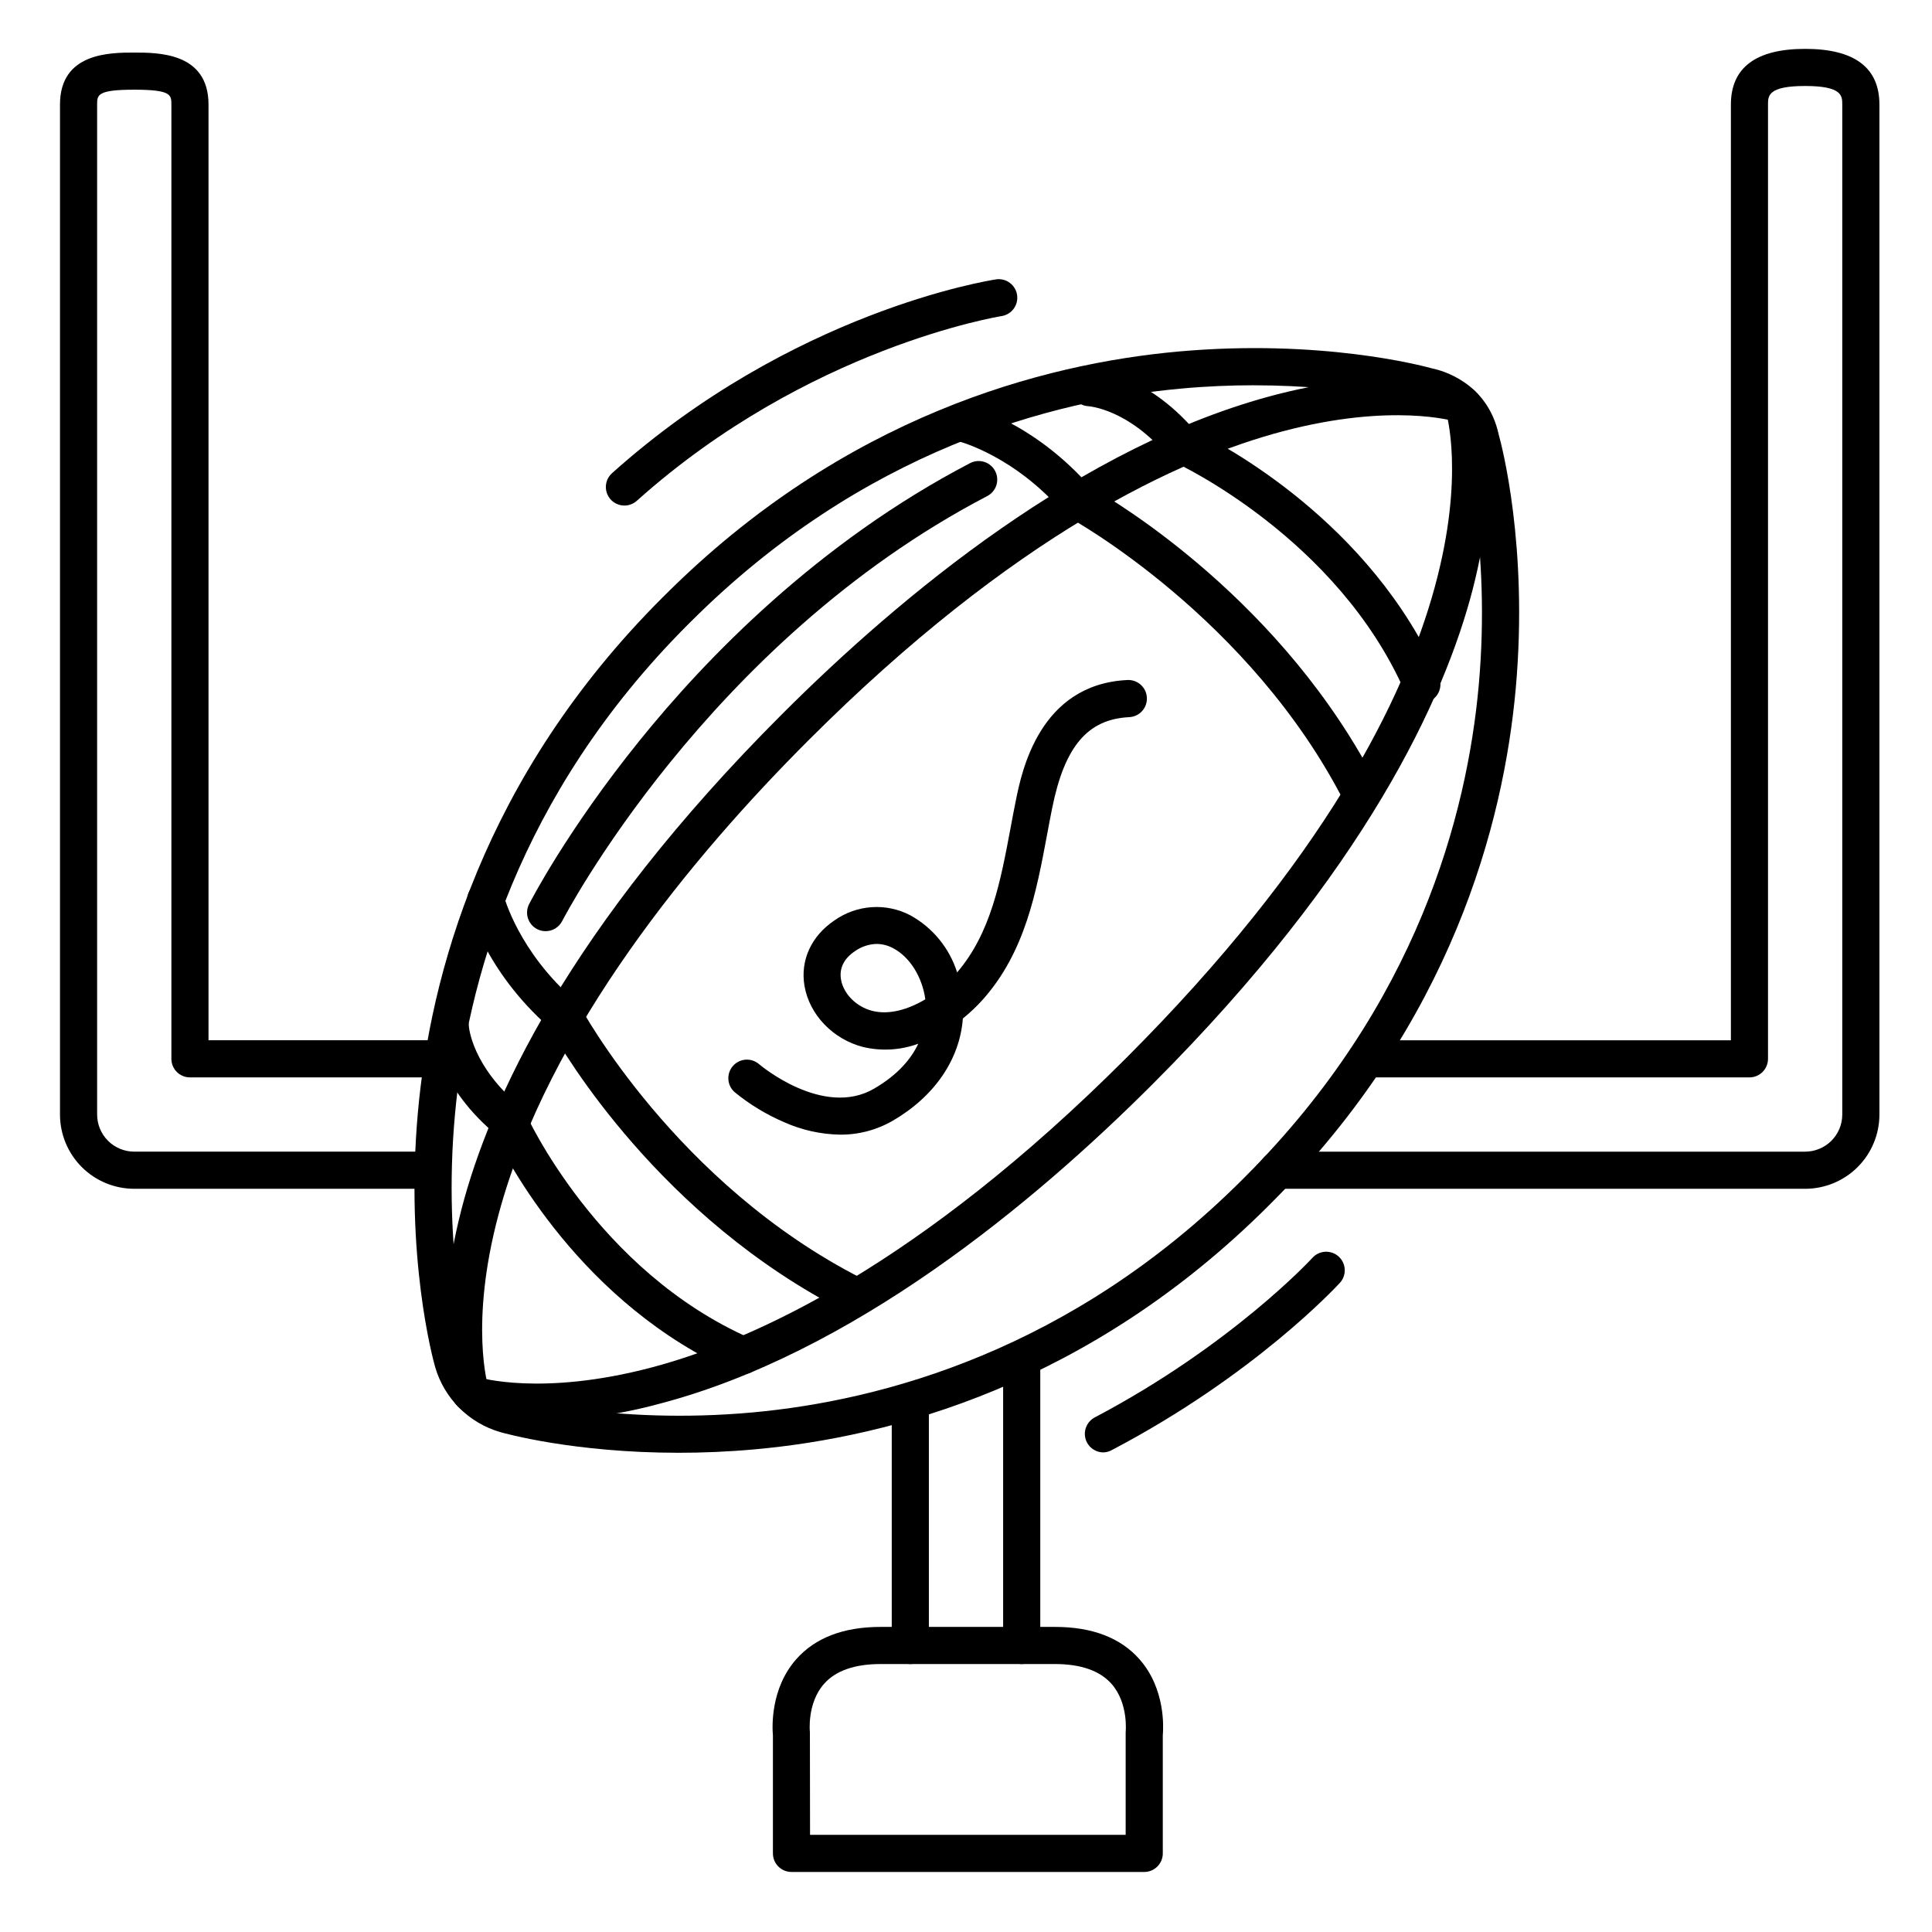
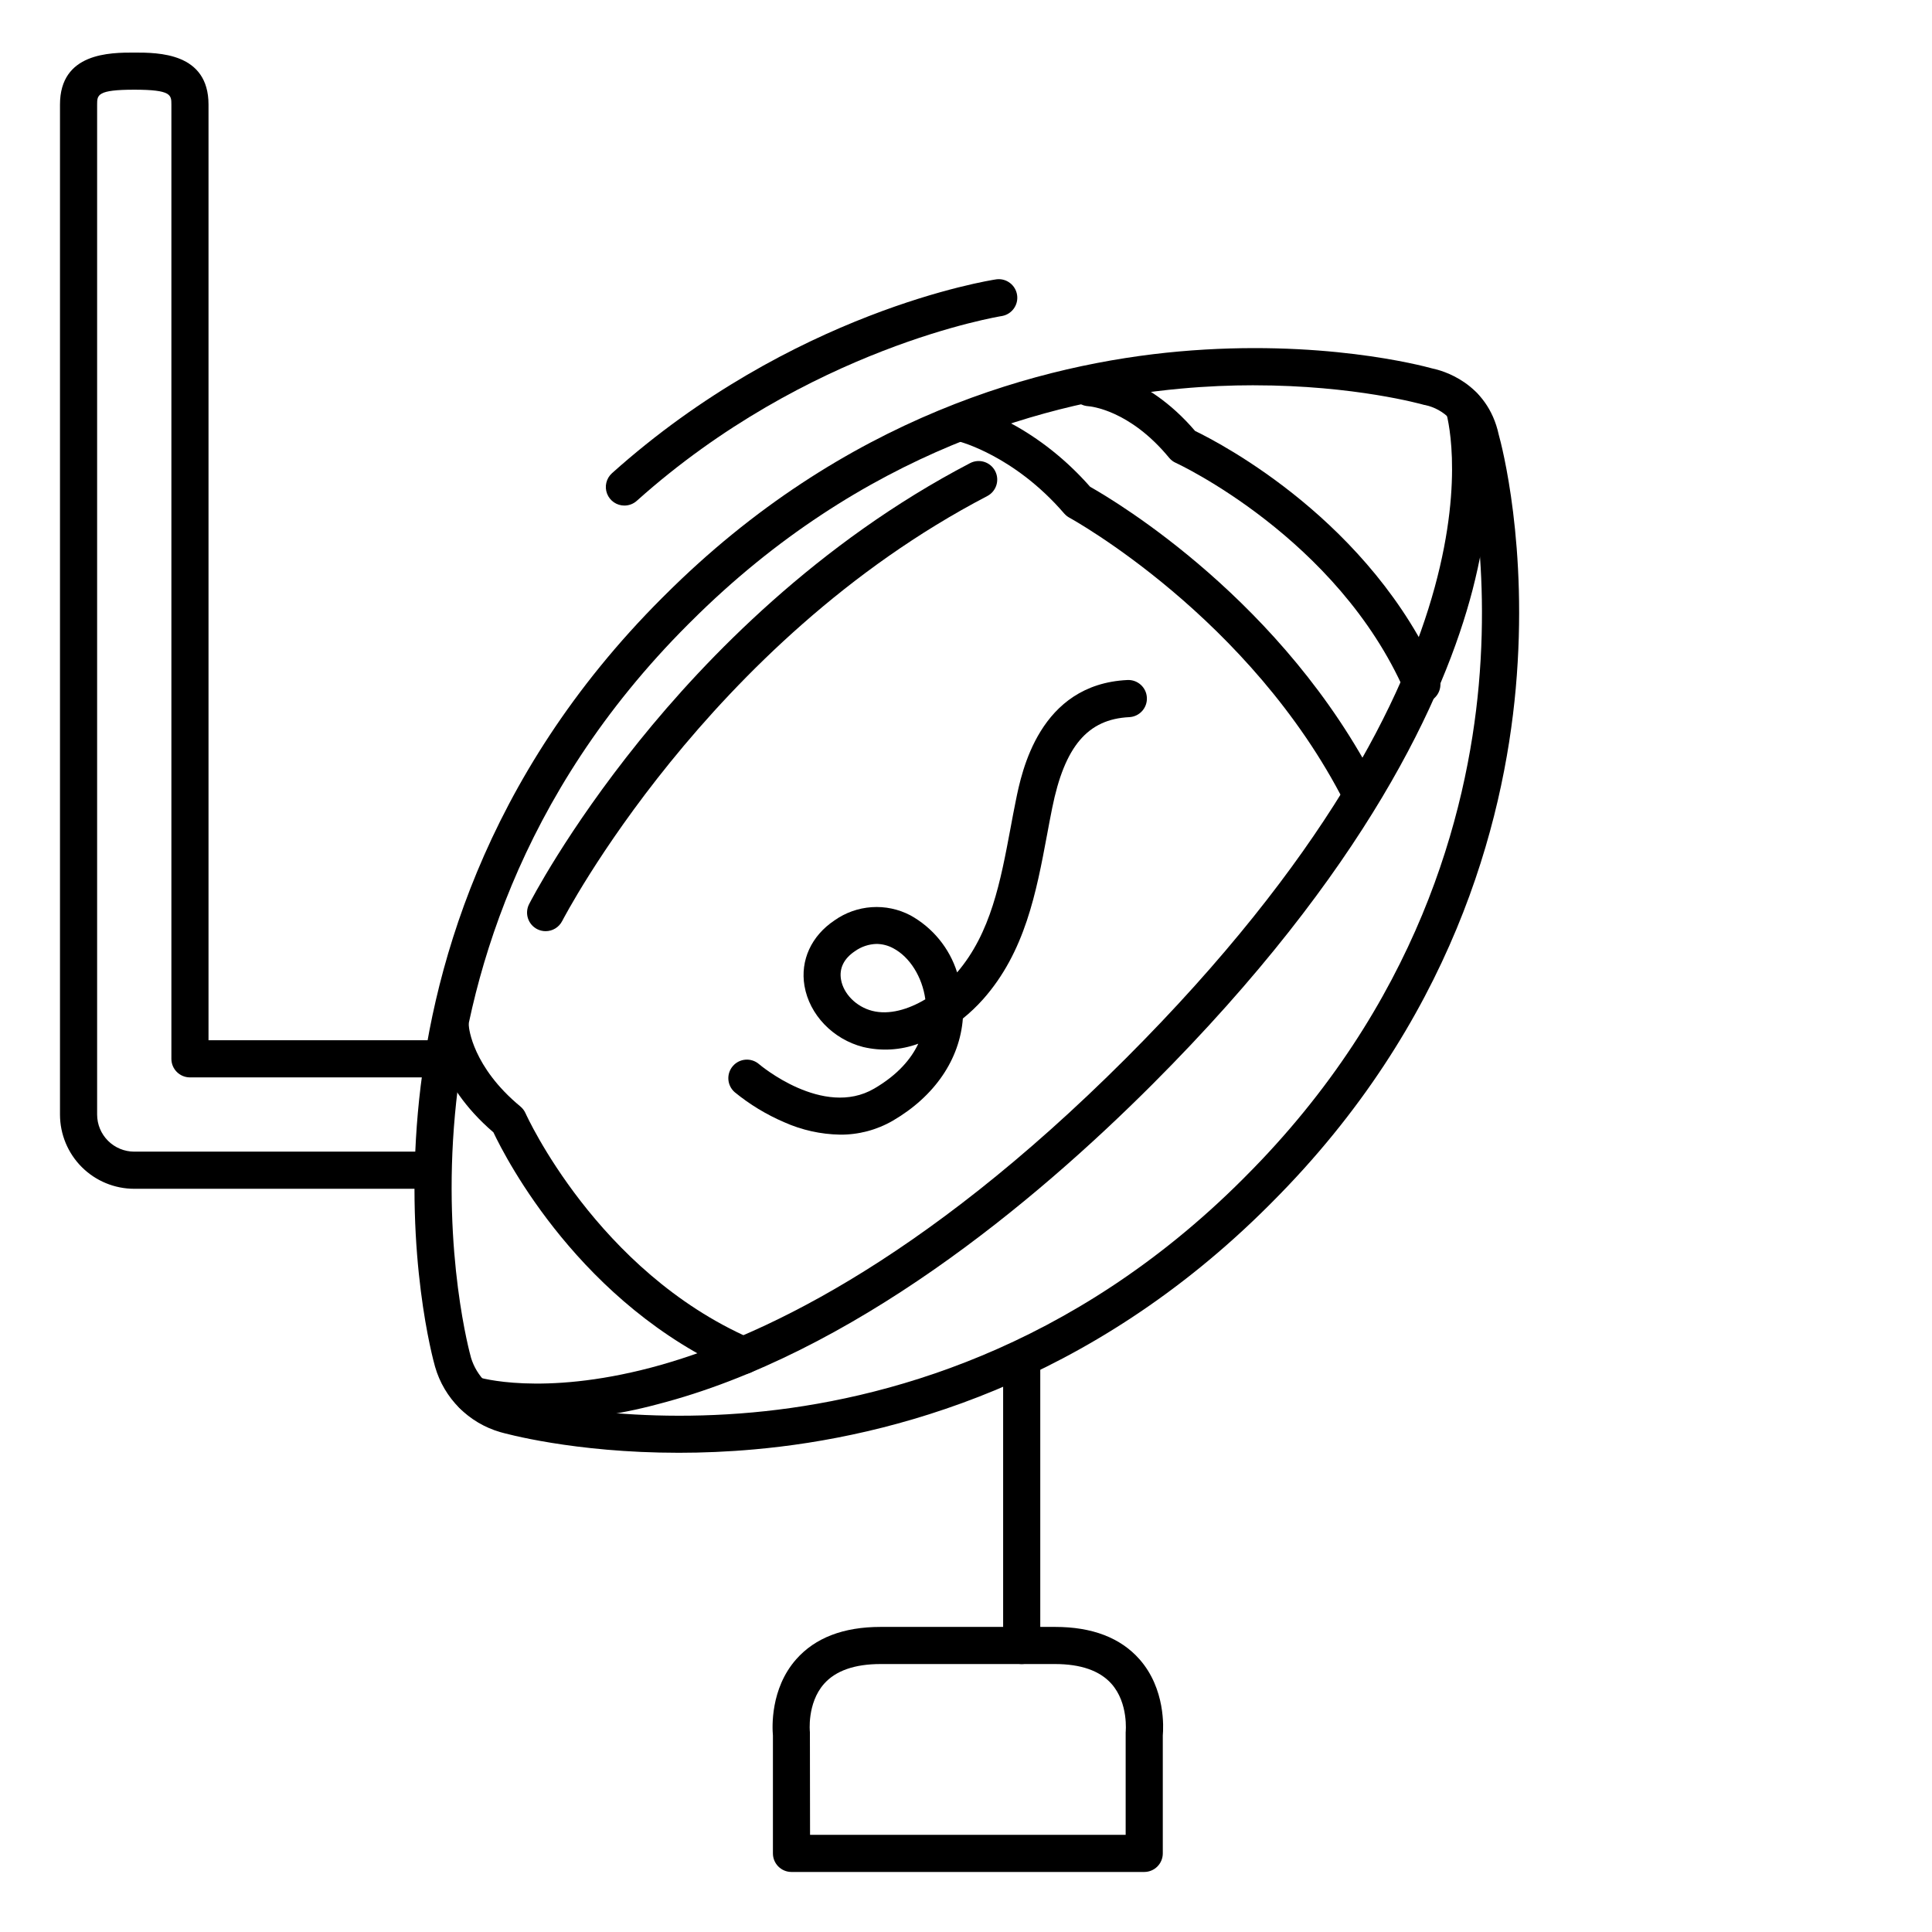
<svg xmlns="http://www.w3.org/2000/svg" fill="#000000" width="800px" height="800px" version="1.1" viewBox="144 144 512 512">
  <g>
    <path d="m414.76 584.99c-2.715 0-4.918-2.203-4.918-4.922v-75.766c0-2.719 2.203-4.922 4.918-4.922 2.719 0 4.922 2.203 4.922 4.922v75.77-0.004c0 1.305-0.52 2.559-1.441 3.481s-2.176 1.441-3.481 1.441z" />
-     <path d="m385.24 584.99c-2.719 0-4.918-2.203-4.918-4.922v-63.961c0-2.715 2.199-4.918 4.918-4.918s4.922 2.203 4.922 4.918v63.961c0 1.305-0.52 2.559-1.441 3.481-0.926 0.922-2.176 1.441-3.481 1.441z" />
    <path d="m447.23 640.09h-93.48c-2.719 0-4.918-2.203-4.918-4.918v-31.242c-0.188-2.098-0.719-12.398 6.168-20.203 5.027-5.695 12.527-8.578 22.367-8.578h46.25c9.84 0 17.34 2.883 22.367 8.582 6.887 7.805 6.356 18.105 6.168 20.203v31.238c0 1.305-0.52 2.555-1.441 3.477-0.926 0.926-2.176 1.441-3.481 1.441zm-88.559-9.84h83.641v-26.566c-0.016-0.203-0.016-0.406 0-0.609 0-0.051 0.816-7.723-3.789-12.879-3.09-3.453-8.117-5.207-14.945-5.207h-46.211c-6.887 0-11.918 1.77-14.996 5.254-4.555 5.164-3.75 12.793-3.738 12.793 0.012 0.203 0.012 0.406 0 0.609z" />
    <path d="m309.47 277.98c-2.035 0-3.863-1.254-4.594-3.16-0.727-1.902-0.207-4.059 1.309-5.418 47.785-42.805 99.719-51.062 101.93-51.387 2.629-0.301 5.023 1.535 5.422 4.152 0.398 2.617-1.348 5.078-3.945 5.57-0.727 0.117-51.445 8.324-96.836 48.984-0.902 0.812-2.074 1.258-3.289 1.258z" />
-     <path d="m436.41 528.9c-2.258-0.004-4.227-1.543-4.769-3.738-0.543-2.191 0.48-4.473 2.477-5.531 36.223-19.07 57.496-42.047 57.703-42.312 1.836-2.004 4.949-2.141 6.957-0.305 2.004 1.836 2.141 4.953 0.305 6.957-0.914 0.984-22.633 24.473-60.379 44.281-0.699 0.406-1.484 0.629-2.293 0.648z" />
    <path d="m323.86 529c-27.898 0-46.25-5.188-47.23-5.461-8.391-2.406-14.945-8.973-17.34-17.367-0.562-1.969-7.969-29.078-4.547-67.355 3.207-35.895 17.043-88.68 64.688-136.33l0.648-0.641c47.656-47.656 100.44-61.48 136.33-64.699 37.492-3.344 64.254 3.691 67.199 4.508 2.312 0.473 14.562 3.582 17.574 17.543 0.746 2.668 7.871 29.52 4.508 67.227-3.219 35.887-17.062 88.668-64.719 136.31l-0.641 0.648c-47.656 47.645-100.43 61.492-136.31 64.707-7.121 0.645-13.883 0.91-20.16 0.91zm152.45-282.9c-6.051 0-12.547 0.254-19.395 0.887-34.164 3.121-84.418 16.383-129.89 61.816l-0.648 0.641c-45.43 45.43-58.688 95.695-61.805 129.89-3.406 37.184 4.113 63.961 4.191 64.234l0.059 0.234h-0.004c1.52 4.996 5.469 8.883 10.492 10.324 0.277 0.078 27.051 7.578 64.227 4.172 34.145-3.129 84.398-16.395 129.83-61.824l0.641-0.648c45.57-45.57 58.793-95.969 61.875-130.23 3.324-37.098-4.133-63.547-4.211-63.805l-0.09-0.355h-0.004c-0.973-5.039-4.867-9.012-9.887-10.086-0.195 0-0.395-0.078-0.59-0.129-0.199-0.047-18.039-5.113-44.793-5.113z" />
    <path d="m286.27 520.52c-11.711 0-18.164-2.055-18.609-2.203h0.004c-2.508-0.902-3.844-3.633-3.016-6.164s3.523-3.941 6.074-3.184c0.168 0.051 16.727 5.144 45.953-2.578 27.16-7.203 71.023-27.258 125.71-81.938 104.96-104.97 84.988-170.75 84.781-171.39h0.004c-0.809-2.57 0.598-5.312 3.156-6.152s5.32 0.531 6.191 3.082c0.246 0.758 5.902 18.766-2.281 50.359-7.41 28.469-28.152 74.32-84.891 131.06-31.32 31.32-79.508 71.449-131.21 84.762-10.402 2.785-21.109 4.246-31.875 4.352z" />
-     <path d="m268.71 518.08c-2.117-0.004-3.996-1.363-4.664-3.375-0.246-0.746-5.902-18.754 2.281-50.352 7.41-28.477 28.152-74.32 84.891-131.06 31.32-31.32 79.496-71.449 131.2-84.773 31.664-8.148 49.73-2.391 50.488-2.137l0.004 0.004c2.551 0.871 3.922 3.629 3.082 6.188-0.84 2.559-3.582 3.969-6.152 3.16-0.344-0.109-16.906-5.106-45.941 2.578-27.168 7.191-71.023 27.246-125.71 81.938-30.188 30.18-68.879 76.477-82.066 125.59-7.793 29.125-2.754 45.656-2.707 45.824 0.824 2.582-0.598 5.348-3.18 6.18-0.488 0.152-1 0.234-1.516 0.234z" />
    <path d="m366.59 444.69c-5.09-0.09-10.109-1.207-14.758-3.285-4.723-2.023-9.141-4.699-13.117-7.953-2.055-1.777-2.277-4.887-0.496-6.941 1.777-2.055 4.887-2.277 6.941-0.496 0.227 0.195 16.984 14.355 30.504 6.477 6.316-3.68 9.84-7.949 11.691-11.898-4.688 1.723-9.777 2.027-14.633 0.867-7.981-2.047-14.219-8.551-15.527-16.195-1.152-6.769 1.82-13.254 7.949-17.348v-0.004c2.902-2.051 6.312-3.266 9.855-3.504 3.547-0.242 7.09 0.504 10.238 2.148 5.926 3.266 10.371 8.688 12.41 15.141 8.953-10.469 11.492-24.039 14.18-38.375 0.441-2.402 0.895-4.793 1.379-7.164 1.535-7.625 6.219-30.828 29.578-31.949h-0.004c2.719-0.129 5.027 1.965 5.156 4.684 0.133 2.719-1.965 5.027-4.684 5.156-11.012 0.543-17.113 7.734-20.41 24.078-0.473 2.32-0.906 4.664-1.348 7.027-2.863 15.301-5.824 31.125-17.012 43.711v-0.004c-1.629 1.824-3.406 3.512-5.312 5.051-0.828 10.824-7.457 20.605-18.559 27.078-4.258 2.465-9.102 3.746-14.023 3.699zm9.723-50.539c-2.055 0.051-4.051 0.715-5.727 1.91-2.953 1.969-4.211 4.547-3.711 7.508 0.648 3.816 4.043 7.231 8.266 8.316 4.496 1.152 9.586-0.375 14.082-3.059-0.809-5.902-4.121-11.246-8.531-13.539v-0.004c-1.348-0.727-2.848-1.113-4.379-1.133z" />
    <path d="m256.82 459.04h-77.242c-5.219 0-10.227-2.074-13.918-5.766-3.688-3.691-5.762-8.695-5.762-13.914v-267.65c0-13.777 13.293-13.777 19.68-13.777s19.68 0 19.68 13.777v247.97h60.852c2.715 0 4.918 2.203 4.918 4.918 0 2.719-2.203 4.922-4.918 4.922h-65.77c-2.719 0-4.922-2.203-4.922-4.922v-252.89c0-2.539 0-3.938-9.84-3.938-9.84 0-9.84 1.398-9.84 3.938v267.65c0 2.609 1.035 5.113 2.883 6.957 1.844 1.844 4.348 2.883 6.957 2.883h77.246-0.004c2.719 0 4.922 2.203 4.922 4.918 0 2.719-2.203 4.922-4.922 4.922z" />
-     <path d="m622.38 459.04h-139.87c-2.715 0-4.918-2.203-4.918-4.922 0-2.715 2.203-4.918 4.918-4.918h139.87c2.609 0 5.113-1.039 6.957-2.883 1.848-1.844 2.883-4.348 2.883-6.957v-267.65c0-2.301 0-4.922-9.84-4.922-9.84 0-9.84 2.617-9.84 4.922v252.89c0 1.305-0.52 2.559-1.441 3.481-0.922 0.922-2.172 1.441-3.477 1.441h-100.12c-2.715 0-4.918-2.203-4.918-4.922 0-2.715 2.203-4.918 4.918-4.918h95.203v-247.97c0-9.789 6.621-14.762 19.68-14.762 13.059 0 19.68 4.969 19.68 14.762v267.65c0 5.219-2.074 10.223-5.762 13.914-3.691 3.691-8.699 5.766-13.918 5.766z" />
    <path d="m288.6 390.77c-0.773 0-1.539-0.18-2.231-0.531-1.168-0.594-2.047-1.625-2.453-2.867-0.402-1.242-0.297-2.594 0.297-3.758 0.402-0.777 9.988-19.426 29.195-43.246 17.711-21.984 47.34-52.605 87.676-73.633 2.41-1.254 5.379-0.32 6.637 2.09 1.254 2.41 0.32 5.383-2.09 6.641-74.262 38.719-112.27 111.89-112.65 112.63h-0.004c-0.84 1.641-2.531 2.676-4.379 2.676z" />
    <path d="m504.79 359.52c-1.852 0-3.547-1.043-4.387-2.695-25.043-49.25-72.5-75.355-72.984-75.621-0.523-0.285-0.992-0.66-1.387-1.109-13.324-15.469-27.957-19.129-28.094-19.16-2.644-0.633-4.273-3.289-3.641-5.934 0.633-2.644 3.289-4.273 5.934-3.641 0.719 0.176 17.445 4.348 32.668 21.648 6.769 3.816 51.316 30.297 76.27 79.371v-0.004c0.594 1.164 0.703 2.516 0.297 3.758-0.402 1.246-1.285 2.273-2.449 2.867-0.691 0.34-1.453 0.52-2.227 0.52z" />
    <path d="m520.82 330.3c-1.957 0-3.723-1.16-4.508-2.953-17.898-40.816-60.289-60.488-60.715-60.684l0.004 0.004c-0.684-0.305-1.285-0.762-1.762-1.34-10.527-12.793-20.988-13.648-21.43-13.676l-0.004-0.004c-2.699-0.152-4.766-2.453-4.633-5.156 0.066-1.305 0.648-2.531 1.625-3.406 0.973-0.879 2.254-1.328 3.559-1.258 0.602 0 14.504 0.906 27.75 16.375 7.094 3.434 46.574 24.039 64.609 65.199 1.086 2.488-0.043 5.383-2.527 6.477-0.621 0.277-1.289 0.422-1.969 0.422z" />
-     <path d="m370.21 492.12c-0.77-0.004-1.531-0.184-2.223-0.531-49.004-24.914-74.645-68.535-78.406-75.305-17.27-15.211-21.453-31.941-21.648-32.648v-0.004c-0.641-2.641 0.98-5.301 3.621-5.941 2.644-0.641 5.305 0.98 5.945 3.621 0.051 0.215 3.879 14.957 19.16 28.113 0.465 0.402 0.852 0.883 1.141 1.426 0.246 0.461 25.379 46.938 74.617 71.961 2.031 1.031 3.09 3.32 2.559 5.535-0.531 2.219-2.516 3.777-4.793 3.773z" />
    <path d="m340.96 508.15c-0.676 0.004-1.348-0.137-1.965-0.41-41.074-18.008-60.871-56.559-64.234-63.656-15.438-13.234-16.324-27.129-16.355-27.719-0.074-1.305 0.375-2.586 1.246-3.559 0.875-0.973 2.098-1.562 3.402-1.633 2.715-0.148 5.039 1.934 5.191 4.648 0 0.543 0.984 10.941 13.668 21.41v0.004c0.59 0.488 1.059 1.109 1.367 1.809 0.188 0.414 18.895 41.801 59.68 59.68 2.133 0.934 3.316 3.234 2.84 5.512-0.473 2.281-2.481 3.914-4.809 3.914z" />
  </g>
</svg>